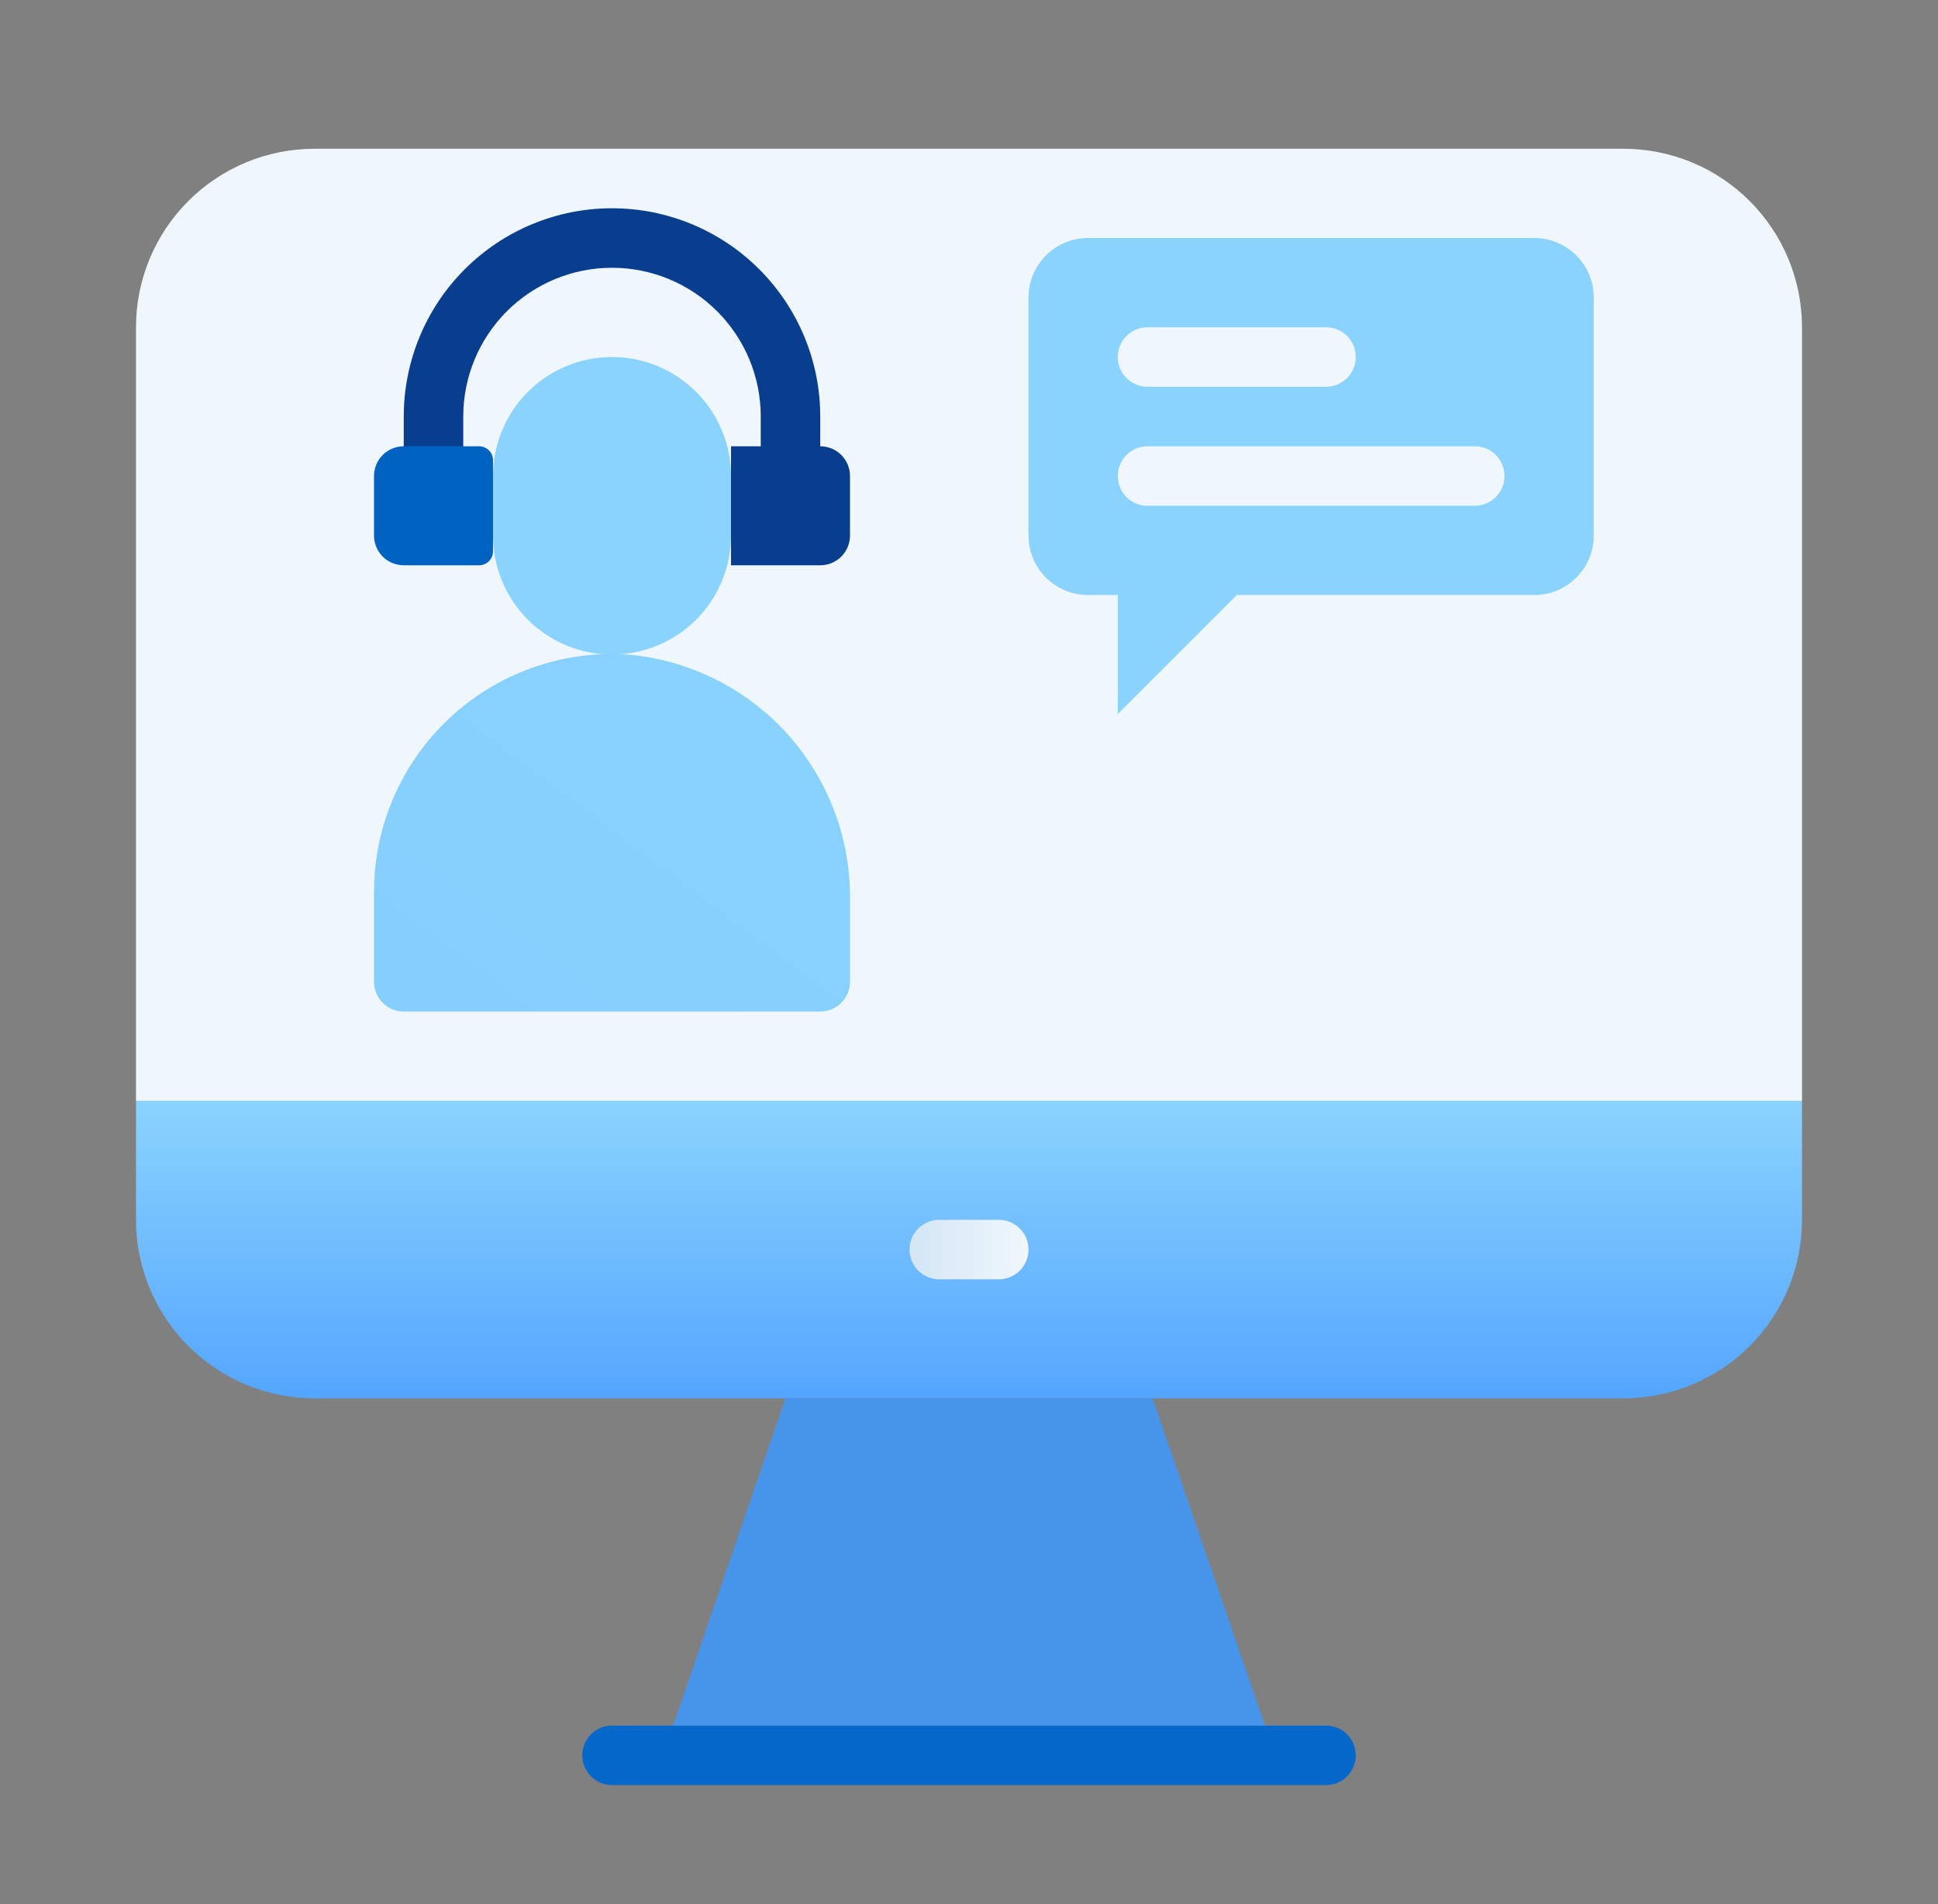
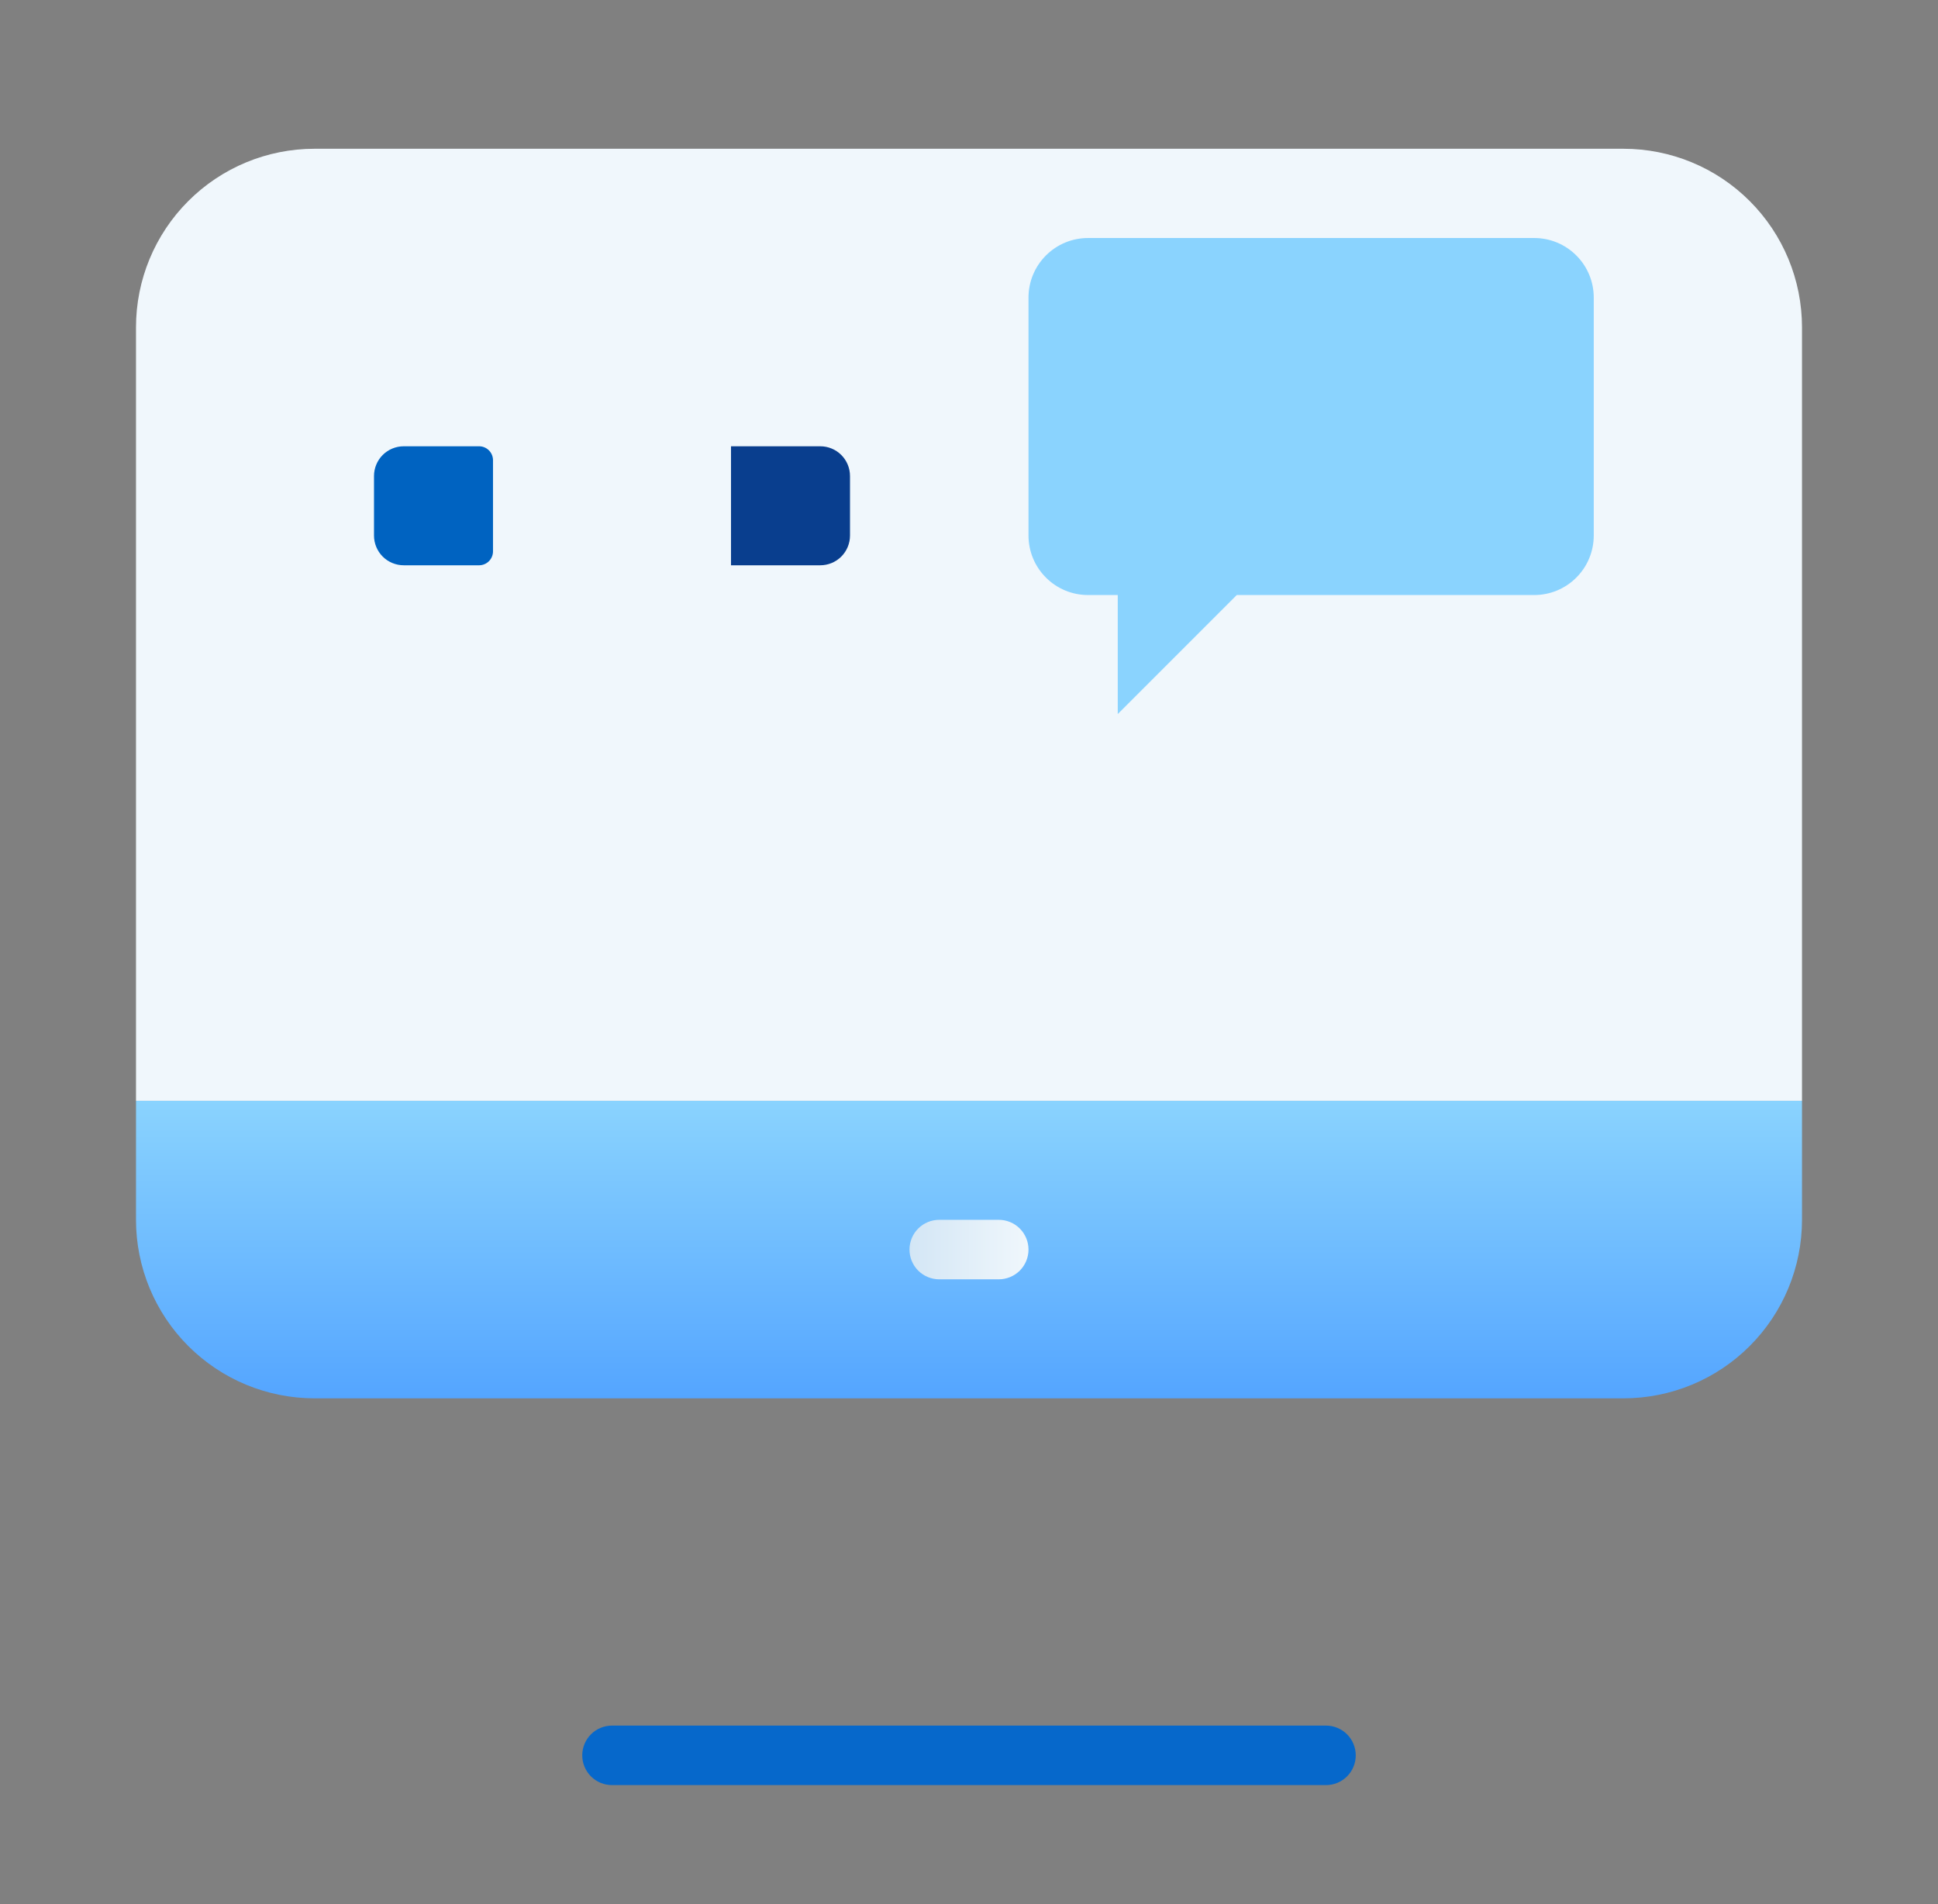
<svg xmlns="http://www.w3.org/2000/svg" width="57" height="56" viewBox="0 0 57 56" fill="none">
  <rect x="0" y="0" width="57" height="56" fill="#808080" stroke="none" />
  <path d="M53 32.375V35.875C53 37.267 52.447 38.603 51.462 39.587C50.478 40.572 49.142 41.125 47.75 41.125H9.25C7.858 41.125 6.522 40.572 5.538 39.587C4.553 38.603 4 37.267 4 35.875V32.375H53Z" fill="url(#paint0_linear_442_1283)" />
-   <path d="M37.505 51.625H19.497L23.102 41.125H33.9L37.505 51.625Z" fill="#4795EA" />
  <path d="M29.375 37.625H27.625C27.393 37.625 27.17 37.533 27.006 37.369C26.842 37.205 26.75 36.982 26.75 36.75C26.75 36.518 26.842 36.295 27.006 36.131C27.17 35.967 27.393 35.875 27.625 35.875H29.375C29.607 35.875 29.83 35.967 29.994 36.131C30.158 36.295 30.25 36.518 30.25 36.75C30.25 36.982 30.158 37.205 29.994 37.369C29.83 37.533 29.607 37.625 29.375 37.625Z" fill="url(#paint1_linear_442_1283)" />
-   <path d="M53 9.625V32.375H4V9.625C4 8.233 4.553 6.897 5.538 5.913C6.522 4.928 7.858 4.375 9.25 4.375H47.75C49.142 4.375 50.478 4.928 51.462 5.913C52.447 6.897 53 8.233 53 9.625Z" fill="url(#paint2_linear_442_1283)" />
+   <path d="M53 9.625V32.375H4V9.625C4 8.233 4.553 6.897 5.538 5.913C6.522 4.928 7.858 4.375 9.25 4.375H47.75C49.142 4.375 50.478 4.928 51.462 5.913C52.447 6.897 53 8.233 53 9.625" fill="url(#paint2_linear_442_1283)" />
  <path d="M39 52.5H18C17.768 52.5 17.545 52.408 17.381 52.244C17.217 52.08 17.125 51.857 17.125 51.625C17.125 51.393 17.217 51.17 17.381 51.006C17.545 50.842 17.768 50.75 18 50.75H39C39.232 50.75 39.455 50.842 39.619 51.006C39.783 51.17 39.875 51.393 39.875 51.625C39.875 51.857 39.783 52.08 39.619 52.244C39.455 52.408 39.232 52.5 39 52.5Z" fill="#0668CB" />
-   <path d="M25 26.486V28.875C25 29.107 24.908 29.329 24.744 29.493C24.58 29.657 24.357 29.75 24.125 29.75H11.875C11.643 29.75 11.42 29.657 11.256 29.493C11.092 29.329 11 29.107 11 28.875V26.25C10.998 25.29 11.193 24.34 11.573 23.459C11.954 22.578 12.511 21.785 13.211 21.128C13.911 20.472 14.739 19.966 15.642 19.643C16.546 19.32 17.506 19.186 18.464 19.25C20.266 19.406 21.942 20.24 23.155 21.582C24.367 22.925 25.027 24.677 25 26.486Z" fill="url(#paint3_linear_442_1283)" />
-   <path d="M21.5 14V15.75C21.5 16.678 21.131 17.569 20.475 18.225C19.819 18.881 18.928 19.25 18 19.25C17.072 19.25 16.181 18.881 15.525 18.225C14.869 17.569 14.5 16.678 14.5 15.75V14C14.5 13.072 14.869 12.181 15.525 11.525C16.181 10.869 17.072 10.5 18 10.5C18.928 10.5 19.819 10.869 20.475 11.525C21.131 12.181 21.5 13.072 21.5 14Z" fill="url(#paint4_linear_442_1283)" />
-   <path d="M23.25 14C23.018 14 22.795 13.908 22.631 13.744C22.467 13.58 22.375 13.357 22.375 13.125V12.25C22.375 11.09 21.914 9.977 21.094 9.156C20.273 8.336 19.16 7.875 18 7.875C16.84 7.875 15.727 8.336 14.906 9.156C14.086 9.977 13.625 11.09 13.625 12.25V13.125C13.625 13.357 13.533 13.58 13.369 13.744C13.205 13.908 12.982 14 12.75 14C12.518 14 12.295 13.908 12.131 13.744C11.967 13.58 11.875 13.357 11.875 13.125V12.25C11.875 10.626 12.52 9.068 13.669 7.919C14.818 6.77 16.375 6.125 18 6.125C19.625 6.125 21.182 6.77 22.331 7.919C23.48 9.068 24.125 10.626 24.125 12.25V13.125C24.125 13.357 24.033 13.58 23.869 13.744C23.705 13.908 23.482 14 23.25 14Z" fill="#093E8E" />
  <path d="M25 14V15.75C25 15.982 24.908 16.205 24.744 16.369C24.58 16.533 24.357 16.625 24.125 16.625H21.5V13.125H24.125C24.357 13.125 24.58 13.217 24.744 13.381C24.908 13.545 25 13.768 25 14Z" fill="#093E8E" />
  <path d="M14.5 13.527V16.223C14.498 16.329 14.455 16.43 14.38 16.505C14.305 16.58 14.204 16.623 14.098 16.625H11.875C11.643 16.625 11.42 16.533 11.256 16.369C11.092 16.205 11 15.982 11 15.75V14C11 13.768 11.092 13.545 11.256 13.381C11.42 13.217 11.643 13.125 11.875 13.125H14.098C14.204 13.127 14.305 13.17 14.38 13.245C14.455 13.32 14.498 13.421 14.5 13.527Z" fill="#0063C1" />
  <path d="M46.875 8.75V15.75C46.875 16.214 46.691 16.659 46.362 16.987C46.034 17.316 45.589 17.5 45.125 17.5H36.375L32.875 21V17.5H32C31.536 17.5 31.091 17.316 30.763 16.987C30.434 16.659 30.25 16.214 30.25 15.75V8.75C30.25 8.286 30.434 7.841 30.763 7.513C31.091 7.184 31.536 7 32 7H45.125C45.589 7 46.034 7.184 46.362 7.513C46.691 7.841 46.875 8.286 46.875 8.75Z" fill="url(#paint5_linear_442_1283)" />
-   <path d="M39 11.375H33.75C33.518 11.375 33.295 11.283 33.131 11.119C32.967 10.955 32.875 10.732 32.875 10.5C32.875 10.268 32.967 10.045 33.131 9.881C33.295 9.717 33.518 9.625 33.75 9.625H39C39.232 9.625 39.455 9.717 39.619 9.881C39.783 10.045 39.875 10.268 39.875 10.5C39.875 10.732 39.783 10.955 39.619 11.119C39.455 11.283 39.232 11.375 39 11.375ZM43.375 14.875H33.75C33.518 14.875 33.295 14.783 33.131 14.619C32.967 14.455 32.875 14.232 32.875 14C32.875 13.768 32.967 13.545 33.131 13.381C33.295 13.217 33.518 13.125 33.75 13.125H43.375C43.607 13.125 43.83 13.217 43.994 13.381C44.158 13.545 44.25 13.768 44.25 14C44.25 14.232 44.158 14.455 43.994 14.619C43.83 14.783 43.607 14.875 43.375 14.875Z" fill="#F0F7FC" />
  <defs>
    <linearGradient id="paint0_linear_442_1283" x1="28.5" y1="41.125" x2="28.5" y2="32.375" gradientUnits="userSpaceOnUse">
      <stop stop-color="#54A5FF" />
      <stop offset="1" stop-color="#8AD3FE" />
    </linearGradient>
    <linearGradient id="paint1_linear_442_1283" x1="26.75" y1="36.75" x2="30.25" y2="36.75" gradientUnits="userSpaceOnUse">
      <stop stop-color="#D3E6F5" />
      <stop offset="1" stop-color="#F0F7FC" />
    </linearGradient>
    <linearGradient id="paint2_linear_442_1283" x1="1572" y1="1040.38" x2="1572" y2="144.375" gradientUnits="userSpaceOnUse">
      <stop stop-color="#D3E6F5" />
      <stop offset="1" stop-color="#F0F7FC" />
    </linearGradient>
    <linearGradient id="paint3_linear_442_1283" x1="211.491" y1="394.949" x2="325.809" y2="242.739" gradientUnits="userSpaceOnUse">
      <stop stop-color="#54A5FF" />
      <stop offset="1" stop-color="#8AD3FE" />
    </linearGradient>
    <linearGradient id="paint4_linear_442_1283" x1="154.5" y1="203" x2="154.5" y2="115.5" gradientUnits="userSpaceOnUse">
      <stop stop-color="#54A5FF" />
      <stop offset="1" stop-color="#8AD3FE" />
    </linearGradient>
    <linearGradient id="paint5_linear_442_1283" x1="753.438" y1="343" x2="753.438" y2="119" gradientUnits="userSpaceOnUse">
      <stop stop-color="#54A5FF" />
      <stop offset="1" stop-color="#8AD3FE" />
    </linearGradient>
  </defs>
</svg>